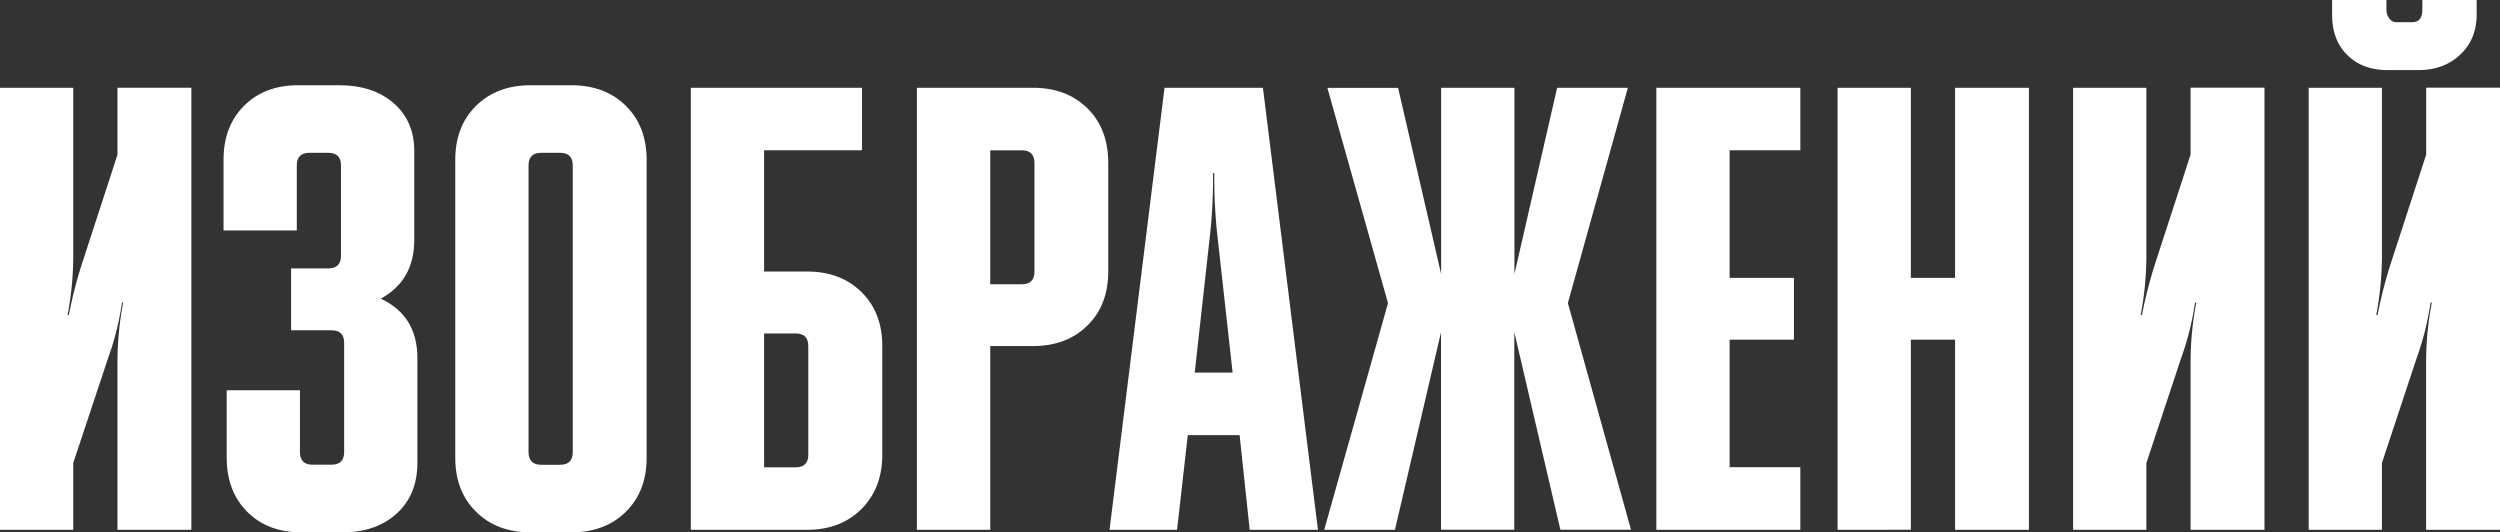
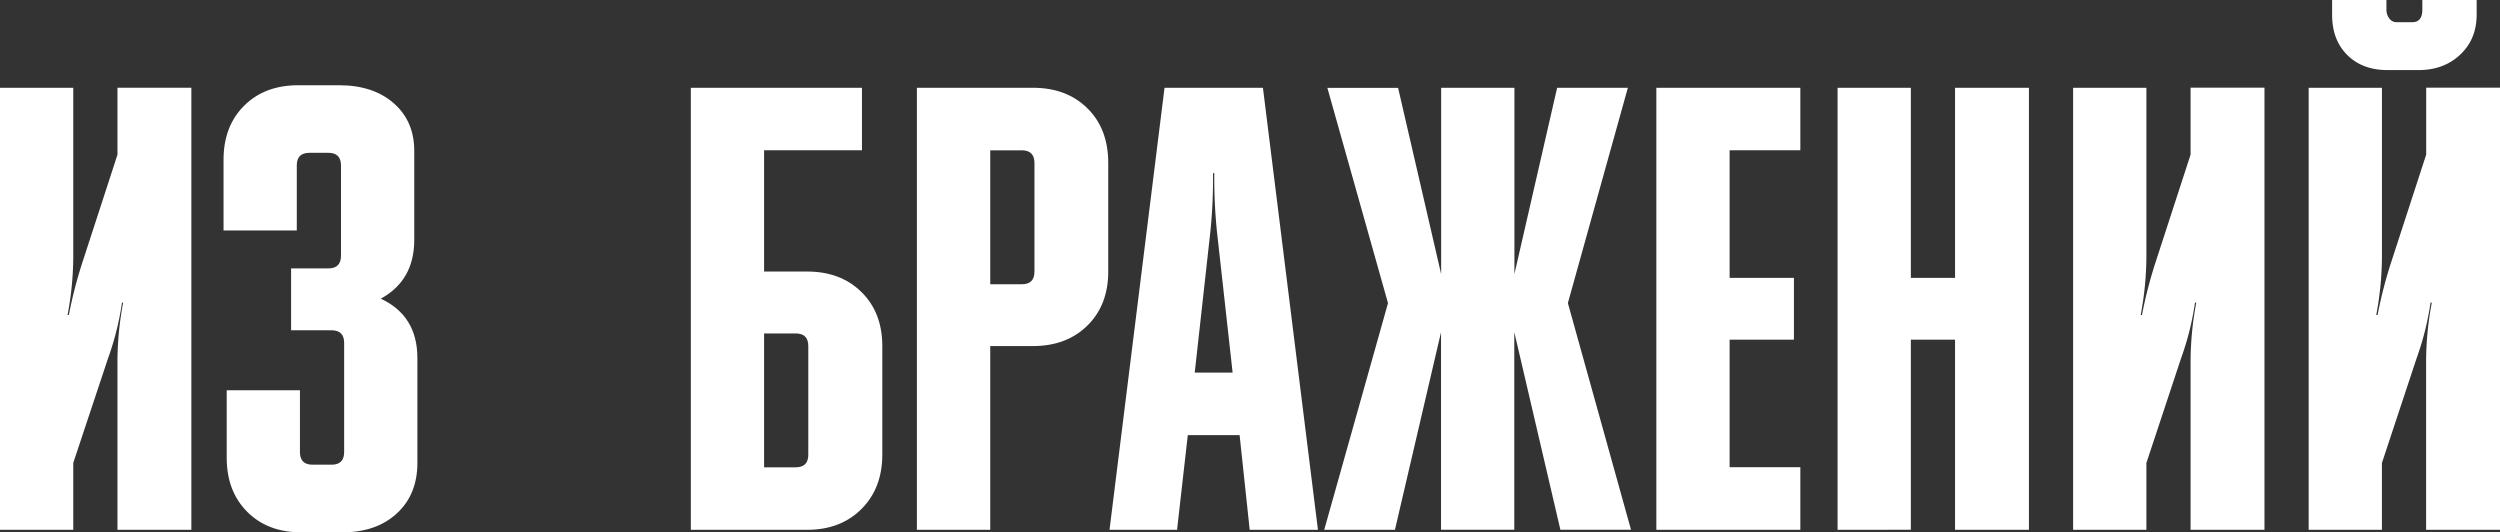
<svg xmlns="http://www.w3.org/2000/svg" viewBox="0 0 1045.19 222.56">
  <rect x="0" y="0" width="1045.19" height="222.56" fill="#333333" stroke="none" />
  <defs>
    <style>.cls-1{fill:#fff;}</style>
  </defs>
  <title>изображений</title>
  <g id="Layer_2" data-name="Layer 2">
    <g id="Layer_1-2" data-name="Layer 1">
      <path class="cls-1" d="M30.63,221.51H0V36.7H30.63v71a133.45,133.45,0,0,1-2.38,24h.53a186.51,186.51,0,0,1,6.07-23.23L49.11,64.68v-28H80V221.51H49.11v-71a133.57,133.57,0,0,1,2.38-24H51a118.22,118.22,0,0,1-5.81,23.23L30.63,193.52Z" />
      <path class="cls-1" d="M124.08,96.36H93.46V66.79q0-14,8.58-22.57t22.57-8.58h17.16q14.26,0,22.84,7.52t8.58,19.93v37.23q0,16.9-14,24.55,15.31,7.13,15.31,24.82v43.83q0,13.2-8.58,21.12t-22.84,7.92H125.93q-14,0-22.57-8.58t-8.58-22.57V163.16H125.4V189q0,5.28,5.28,5.28h7.92q5.28,0,5.28-5.28V143.36q0-5.28-5.28-5.28h-16.9V112.21h15.58q5.28,0,5.28-5.28V69.17q0-5.28-5.28-5.28h-7.92q-5.29,0-5.28,5.28Z" />
-       <path class="cls-1" d="M221.76,35.64h17.16q14,0,22.71,8.58t8.71,22.57V191.41q0,14-8.71,22.57t-22.71,8.58H221.76q-14,0-22.71-8.58t-8.71-22.57V66.79q0-14,8.71-22.57T221.76,35.64Zm4.49,158.67h7.92q5.28,0,5.28-5.28V69.17q0-5.28-5.28-5.28h-7.92q-5.29,0-5.28,5.28V189Q221,194.32,226.25,194.31Z" />
      <path class="cls-1" d="M288.82,221.51V36.7h71.55V62.83H319.45v50.69h18q14,0,22.71,8.58t8.71,22.57v45.41q0,14-8.71,22.71t-22.71,8.71Zm30.63-26.14h13.2q5.28,0,5.28-5.28V144.68q0-5.28-5.28-5.28h-13.2Z" />
      <path class="cls-1" d="M414,221.51H383.33V36.7h48.58q14,0,22.71,8.58t8.71,22.84v45.41q0,14-8.71,22.57t-22.71,8.58H414Zm13.2-158.67H414v56h13.2q5.28,0,5.28-5.28V68.11Q432.44,62.84,427.16,62.83Z" />
      <path class="cls-1" d="M492.1,221.51H463.86l23-184.81H528l23,184.81H522.47l-4.22-39.6H496.59Zm7.39-65.74h15.84l-6.6-59.4a224.2,224.2,0,0,1-1.06-24h-.53a225.24,225.24,0,0,1-1.06,24Z" />
      <path class="cls-1" d="M583.19,221.51H553.62l26.67-94.78-25.35-90h29.57l18,77.88V36.7h30.63v77.88L651,36.7h29.57l-25.08,90,26.4,94.78H652.36l-19.27-82.64v82.64H602.46V138.87Z" />
      <path class="cls-1" d="M752.68,221.51h-60.2V36.7h60.2V62.83H723.11v53.33H750V142H723.11v53.33h29.57Z" />
      <path class="cls-1" d="M768.25,221.51V36.7h30.63v79.47h18.48V36.7h30.89V221.51H817.36V142H798.88v79.47Z" />
      <path class="cls-1" d="M897.35,221.51H866.72V36.7h30.63v71a133.45,133.45,0,0,1-2.38,24h.53a186.51,186.51,0,0,1,6.07-23.23l14.26-43.83v-28h30.89V221.51H915.83v-71a133.57,133.57,0,0,1,2.38-24h-.53a118.22,118.22,0,0,1-5.81,23.23l-14.52,43.83Z" />
      <path class="cls-1" d="M995.82,221.51H965.2V36.7h30.63v71a133.45,133.45,0,0,1-2.38,24H994a186.51,186.51,0,0,1,6.07-23.23l14.26-43.83v-28h30.89V221.51H1014.3v-71a133.57,133.57,0,0,1,2.38-24h-.53a118.22,118.22,0,0,1-5.81,23.23l-14.52,43.83ZM975,6.07V0h22.71V4a6,6,0,0,0,1.19,3.7,3.64,3.64,0,0,0,3,1.58h6.6q4.22,0,4.22-5.28V0h22.71V6.07q0,10.3-6.86,16.76t-17.42,6.47H998.2q-10.56,0-16.9-6.34T975,6.07Z" />
    </g>
  </g>
</svg>